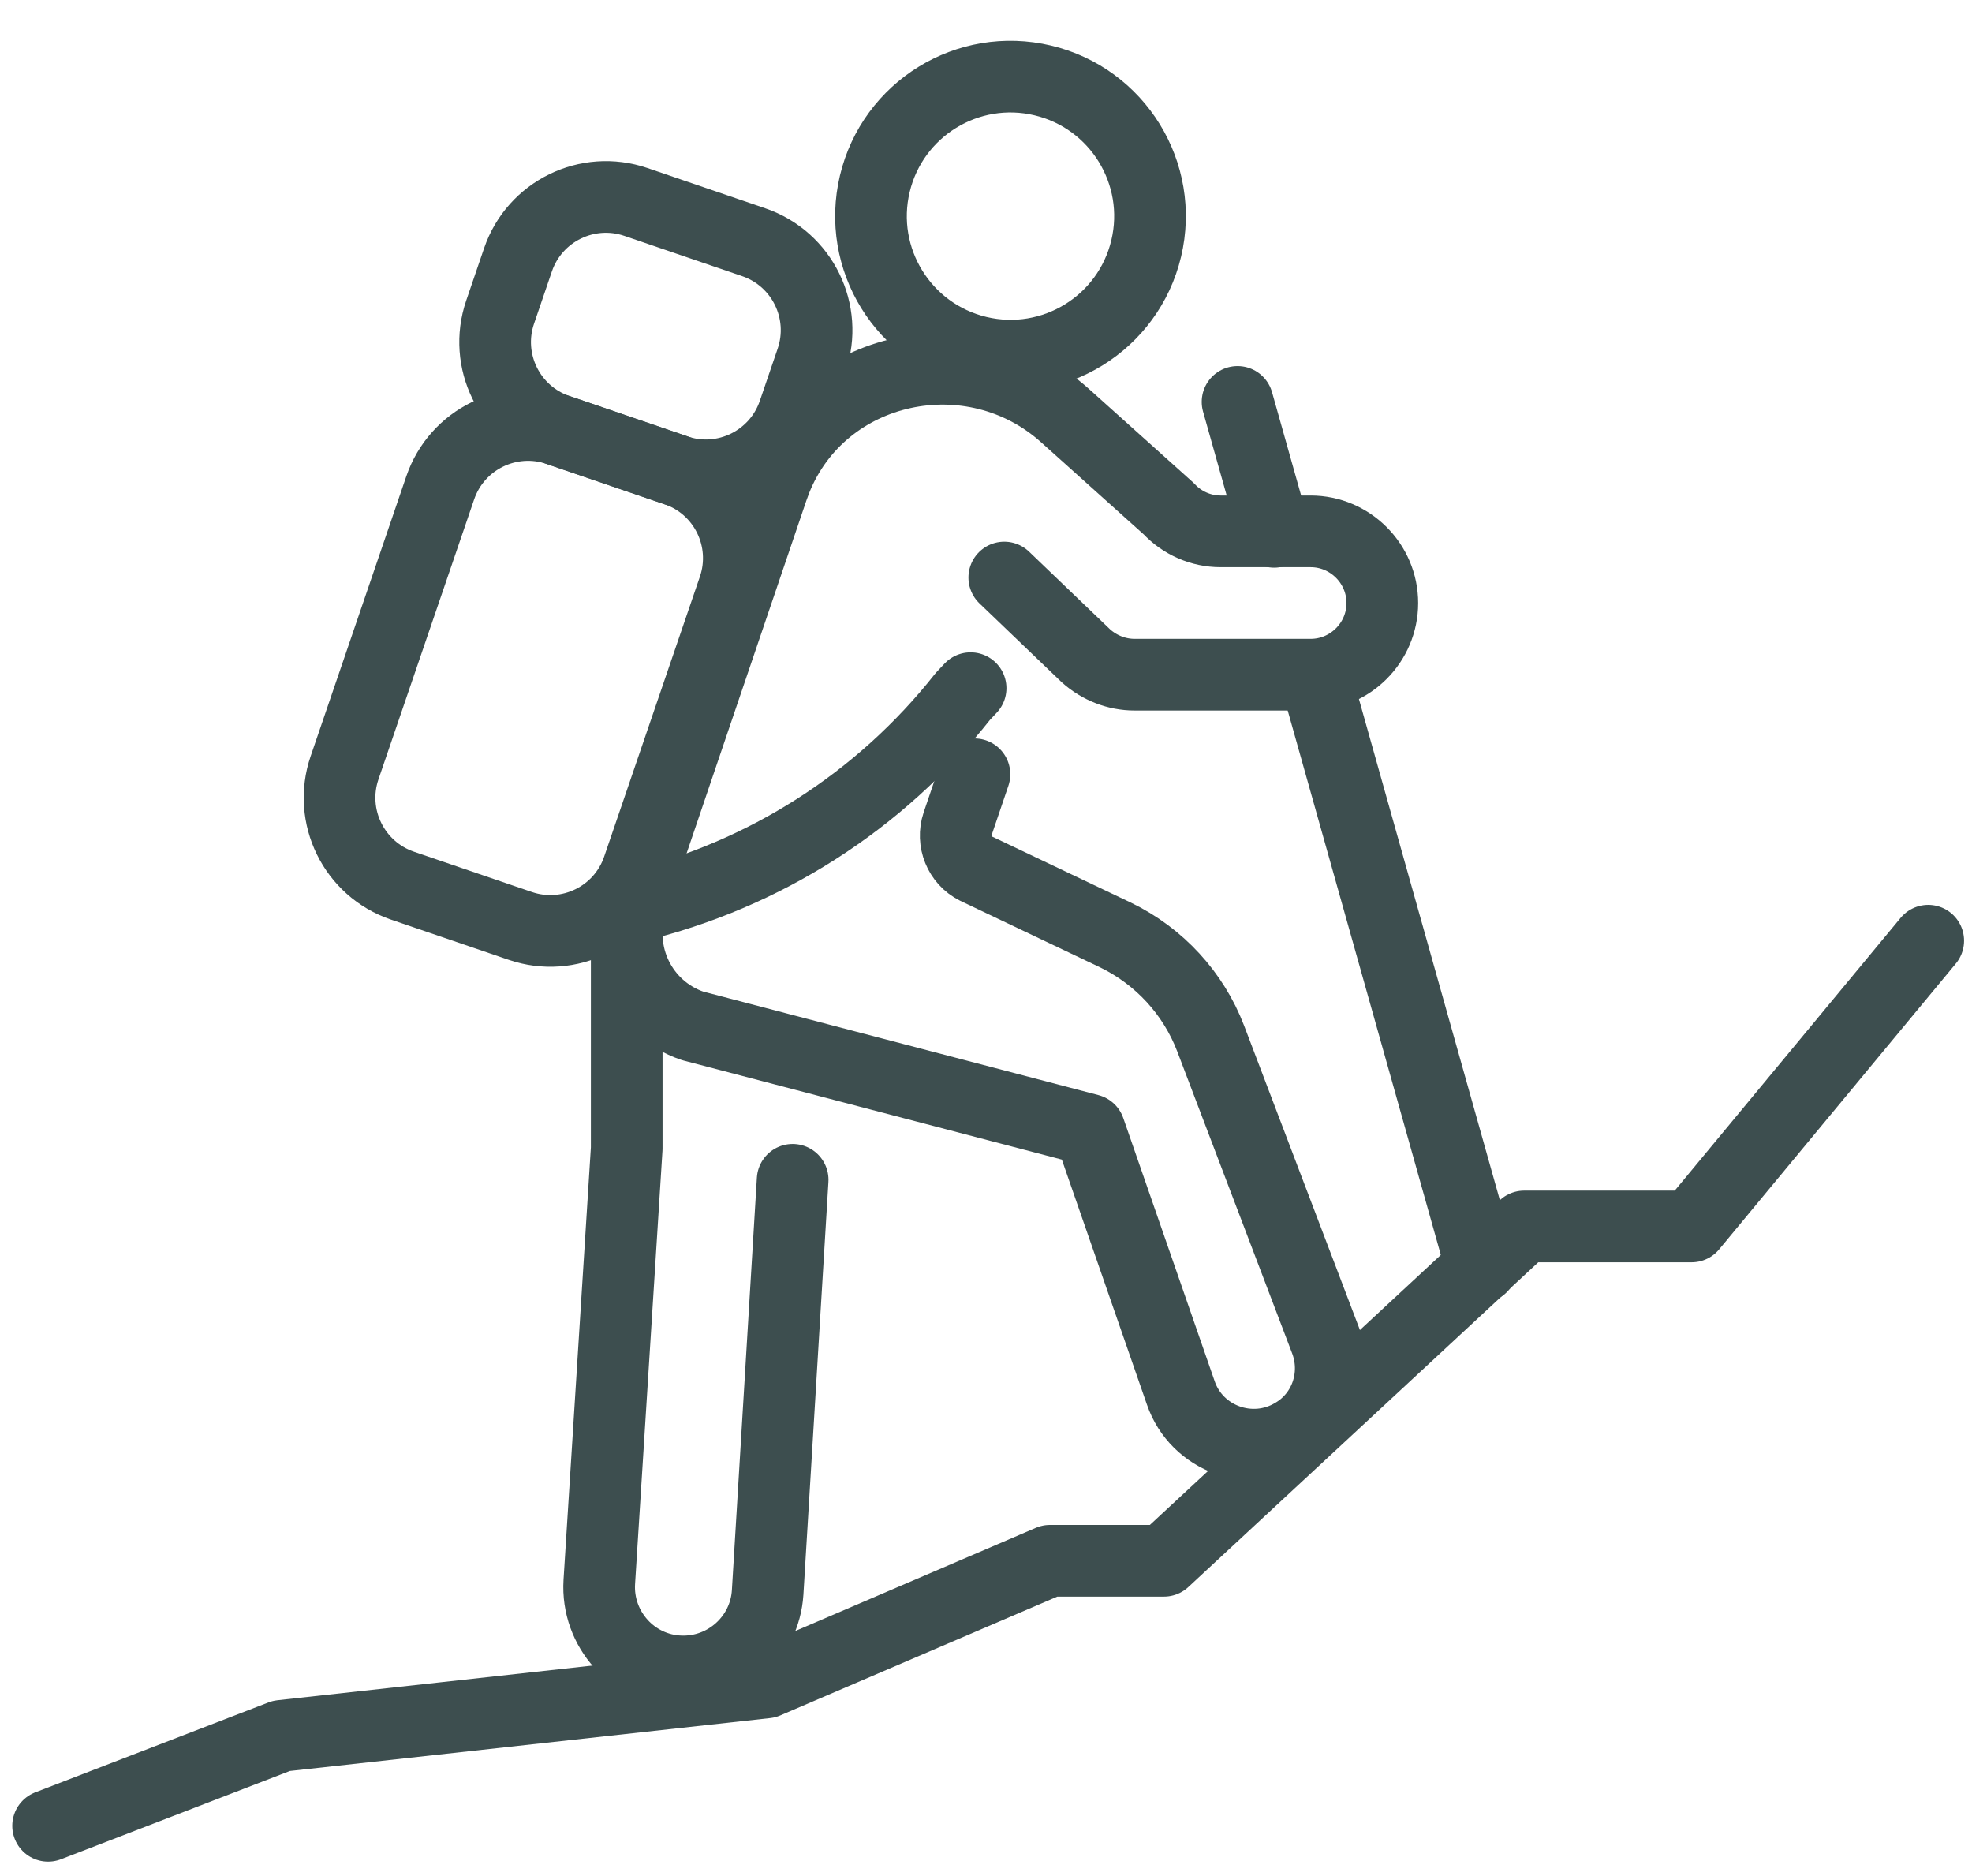
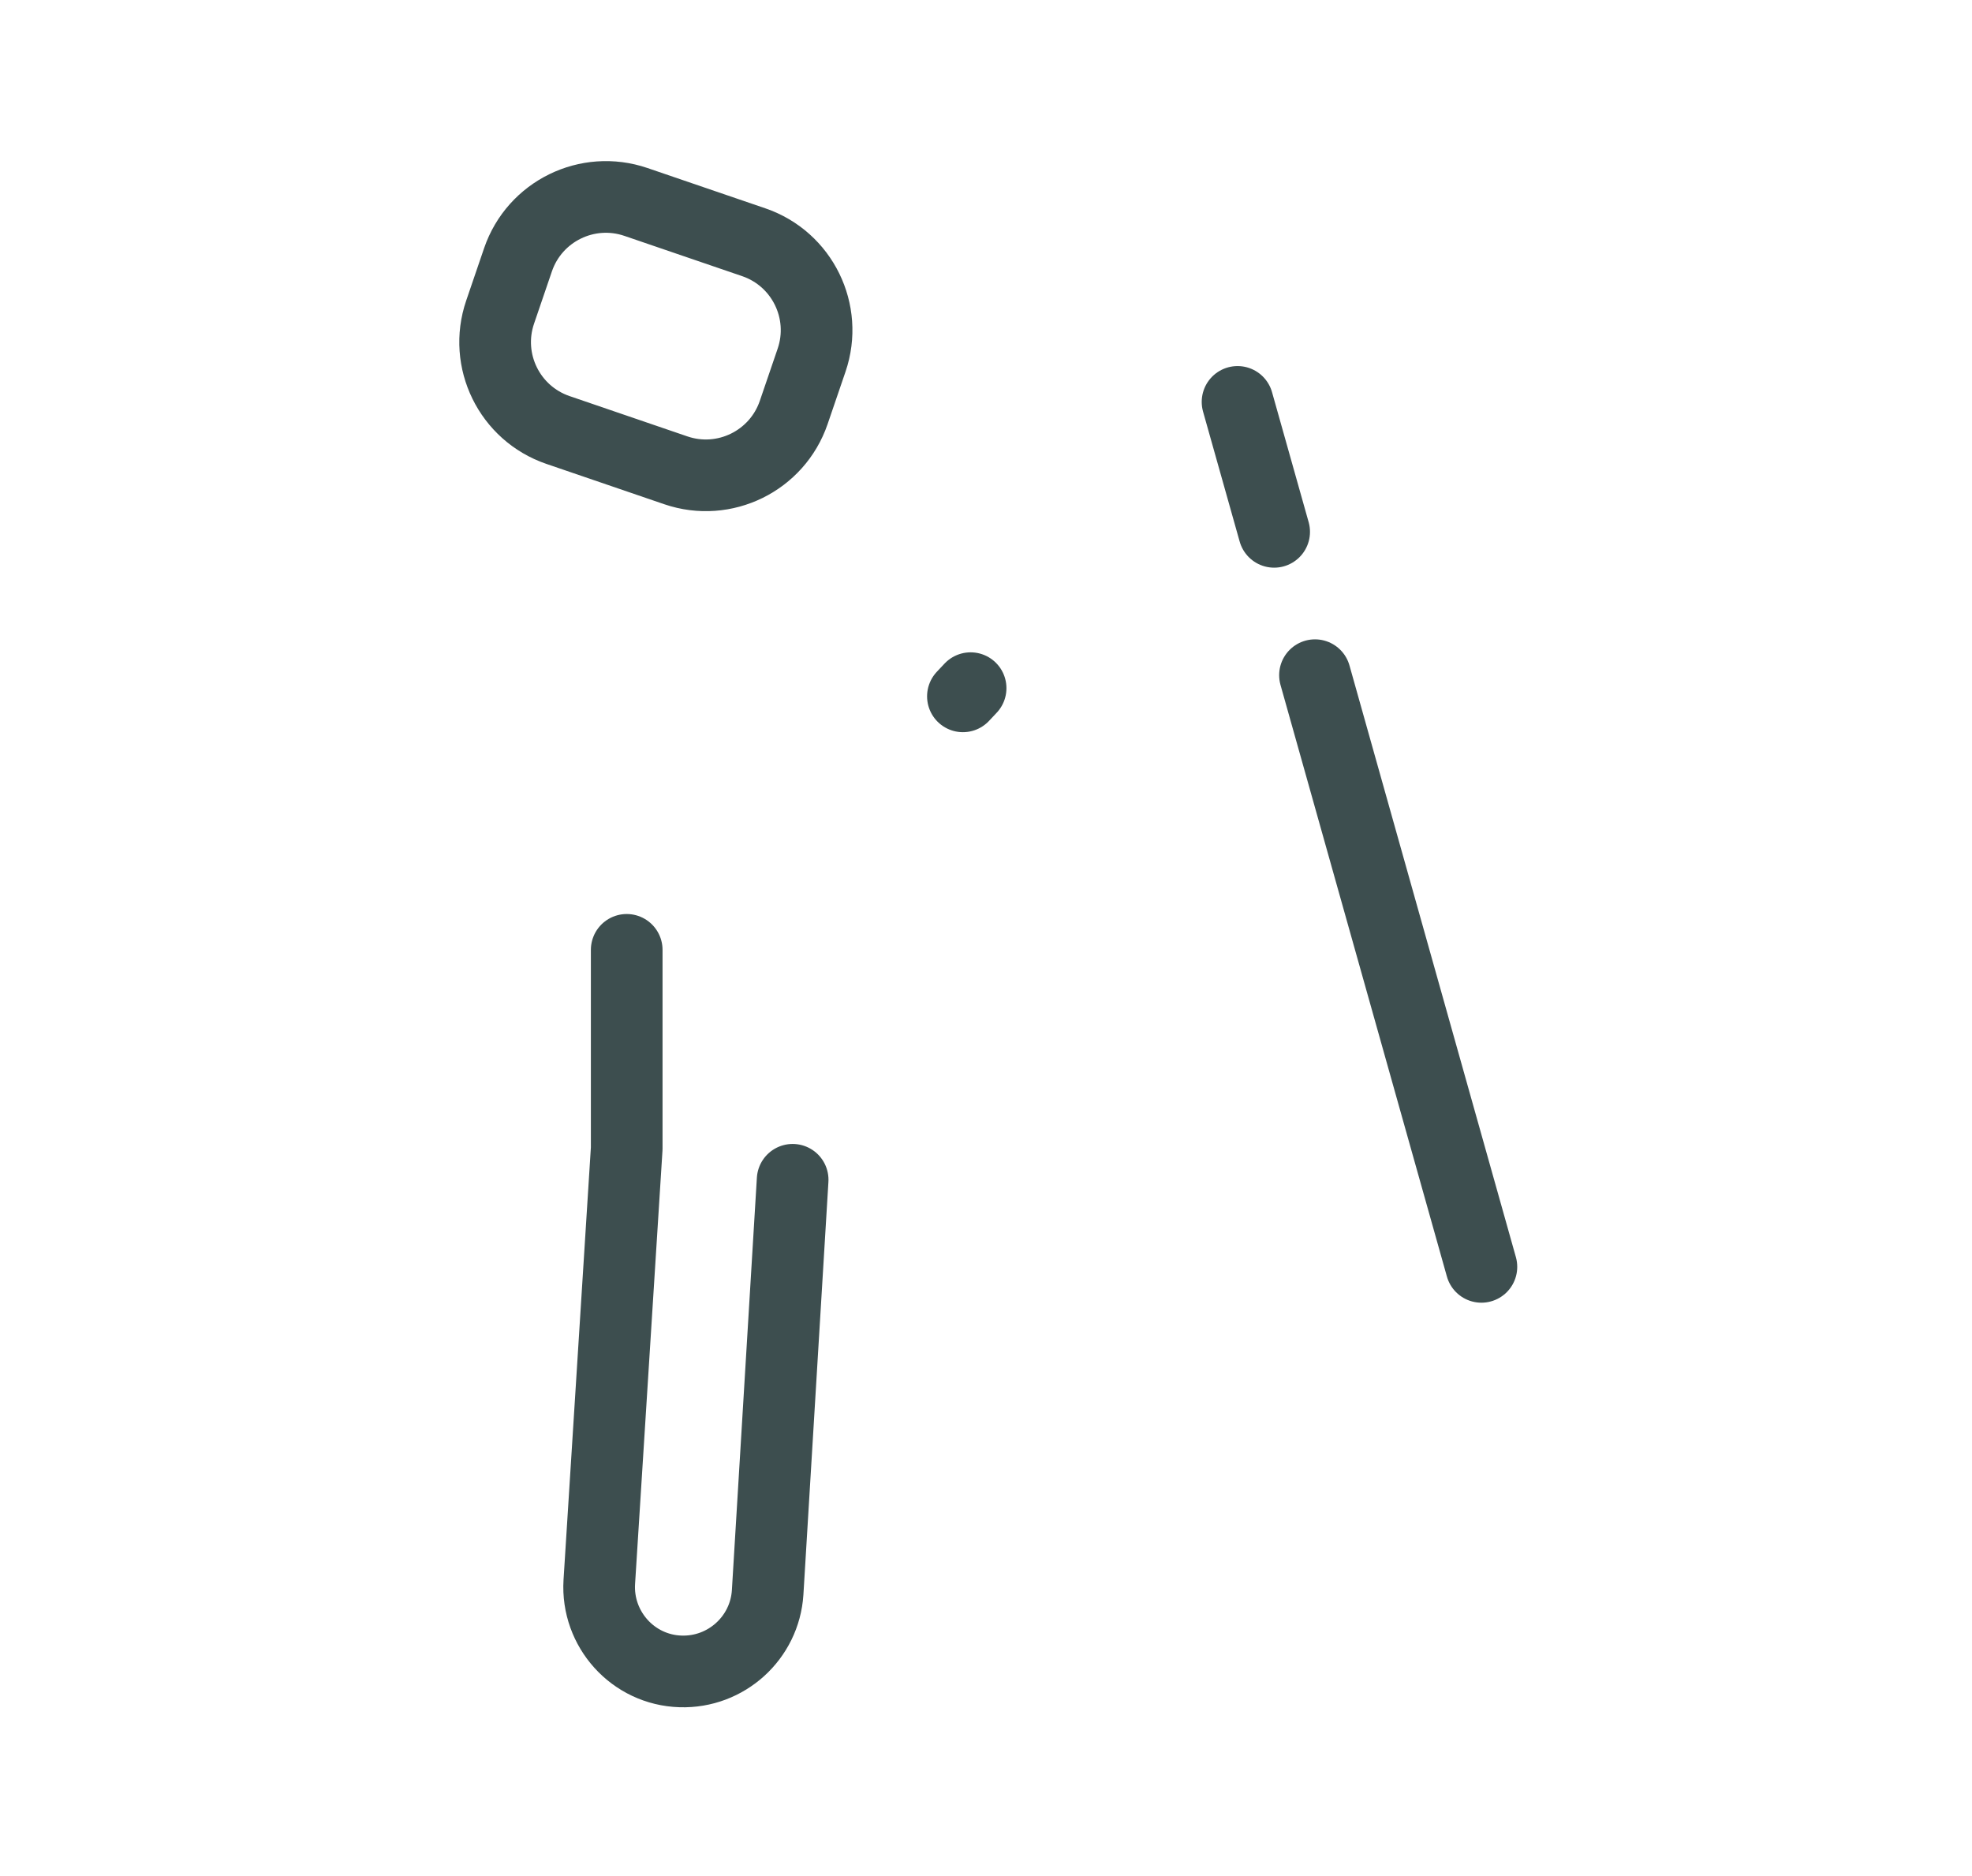
<svg xmlns="http://www.w3.org/2000/svg" width="41" height="39" viewBox="0 0 41 39" fill="none">
-   <path d="M20.26 16.096L19.91 17.126C19.79 17.486 19.95 17.886 20.29 18.056L23.19 19.436C24.1 19.876 24.81 20.646 25.17 21.586L27.56 27.866C27.84 28.596 27.56 29.416 26.89 29.806C26.02 30.326 24.88 29.916 24.55 28.956L22.65 23.486L14.4 21.326C13.34 20.966 12.78 19.816 13.14 18.766L16.06 10.166C16.08 10.106 16.11 10.036 16.13 9.976C17.09 7.566 20.22 6.906 22.15 8.646L24.3 10.576C24.58 10.876 24.97 11.046 25.38 11.046H27.25C28.07 11.046 28.74 11.716 28.74 12.536C28.74 13.356 28.07 14.026 27.25 14.026H23.59C23.22 14.026 22.86 13.886 22.58 13.636L20.88 12.006" stroke="#3D4E4F" stroke-width="1.49" stroke-linecap="round" stroke-linejoin="round" />
  <path d="M13.03 19.746V23.876L12.46 32.886C12.4 33.866 13.16 34.716 14.15 34.746C15.1 34.776 15.9 34.046 15.96 33.106L16.48 24.526" stroke="#3D4E4F" stroke-width="1.49" stroke-linecap="round" stroke-linejoin="round" />
-   <path d="M1 37.956L5.85 36.086L15.93 34.976L21.83 32.446H24.2L31.69 25.496H35.17L40.09 19.556" stroke="#3D4E4F" stroke-width="1.49" stroke-linecap="round" stroke-linejoin="round" />
-   <path d="M23.831 5.165C24.201 3.606 23.239 2.043 21.681 1.672C20.123 1.301 18.559 2.263 18.188 3.821C17.817 5.38 18.78 6.943 20.338 7.314C21.896 7.685 23.46 6.723 23.831 5.165Z" stroke="#3D4E4F" stroke-width="1.49" stroke-linecap="round" stroke-linejoin="round" />
  <path d="M30.8 26.336L27.34 14.036" stroke="#3D4E4F" stroke-width="1.49" stroke-linecap="round" stroke-linejoin="round" />
  <path d="M26.491 11.056L25.73 8.355" stroke="#3D4E4F" stroke-width="1.49" stroke-linecap="round" stroke-linejoin="round" />
-   <path d="M14.054 9.776L11.604 8.939C10.595 8.594 9.498 9.132 9.153 10.141L7.164 15.96C6.819 16.969 7.358 18.066 8.366 18.411L10.817 19.248C11.826 19.593 12.923 19.055 13.267 18.046L15.257 12.227C15.601 11.218 15.063 10.121 14.054 9.776Z" stroke="#3D4E4F" stroke-width="1.49" stroke-linecap="round" stroke-linejoin="round" />
  <path d="M15.672 5.036L13.221 4.198C12.212 3.854 11.115 4.392 10.77 5.4L10.398 6.489C10.054 7.497 10.592 8.594 11.601 8.939L14.051 9.777C15.06 10.122 16.157 9.583 16.502 8.575L16.874 7.487C17.218 6.478 16.68 5.381 15.672 5.036Z" stroke="#3D4E4F" stroke-width="1.49" stroke-linecap="round" stroke-linejoin="round" />
-   <path d="M20.18 14.306L20.02 14.476C18.3 16.656 15.89 18.196 13.18 18.846" stroke="#3D4E4F" stroke-width="1.49" stroke-linecap="round" stroke-linejoin="round" />
+   <path d="M20.18 14.306L20.02 14.476" stroke="#3D4E4F" stroke-width="1.49" stroke-linecap="round" stroke-linejoin="round" />
</svg>